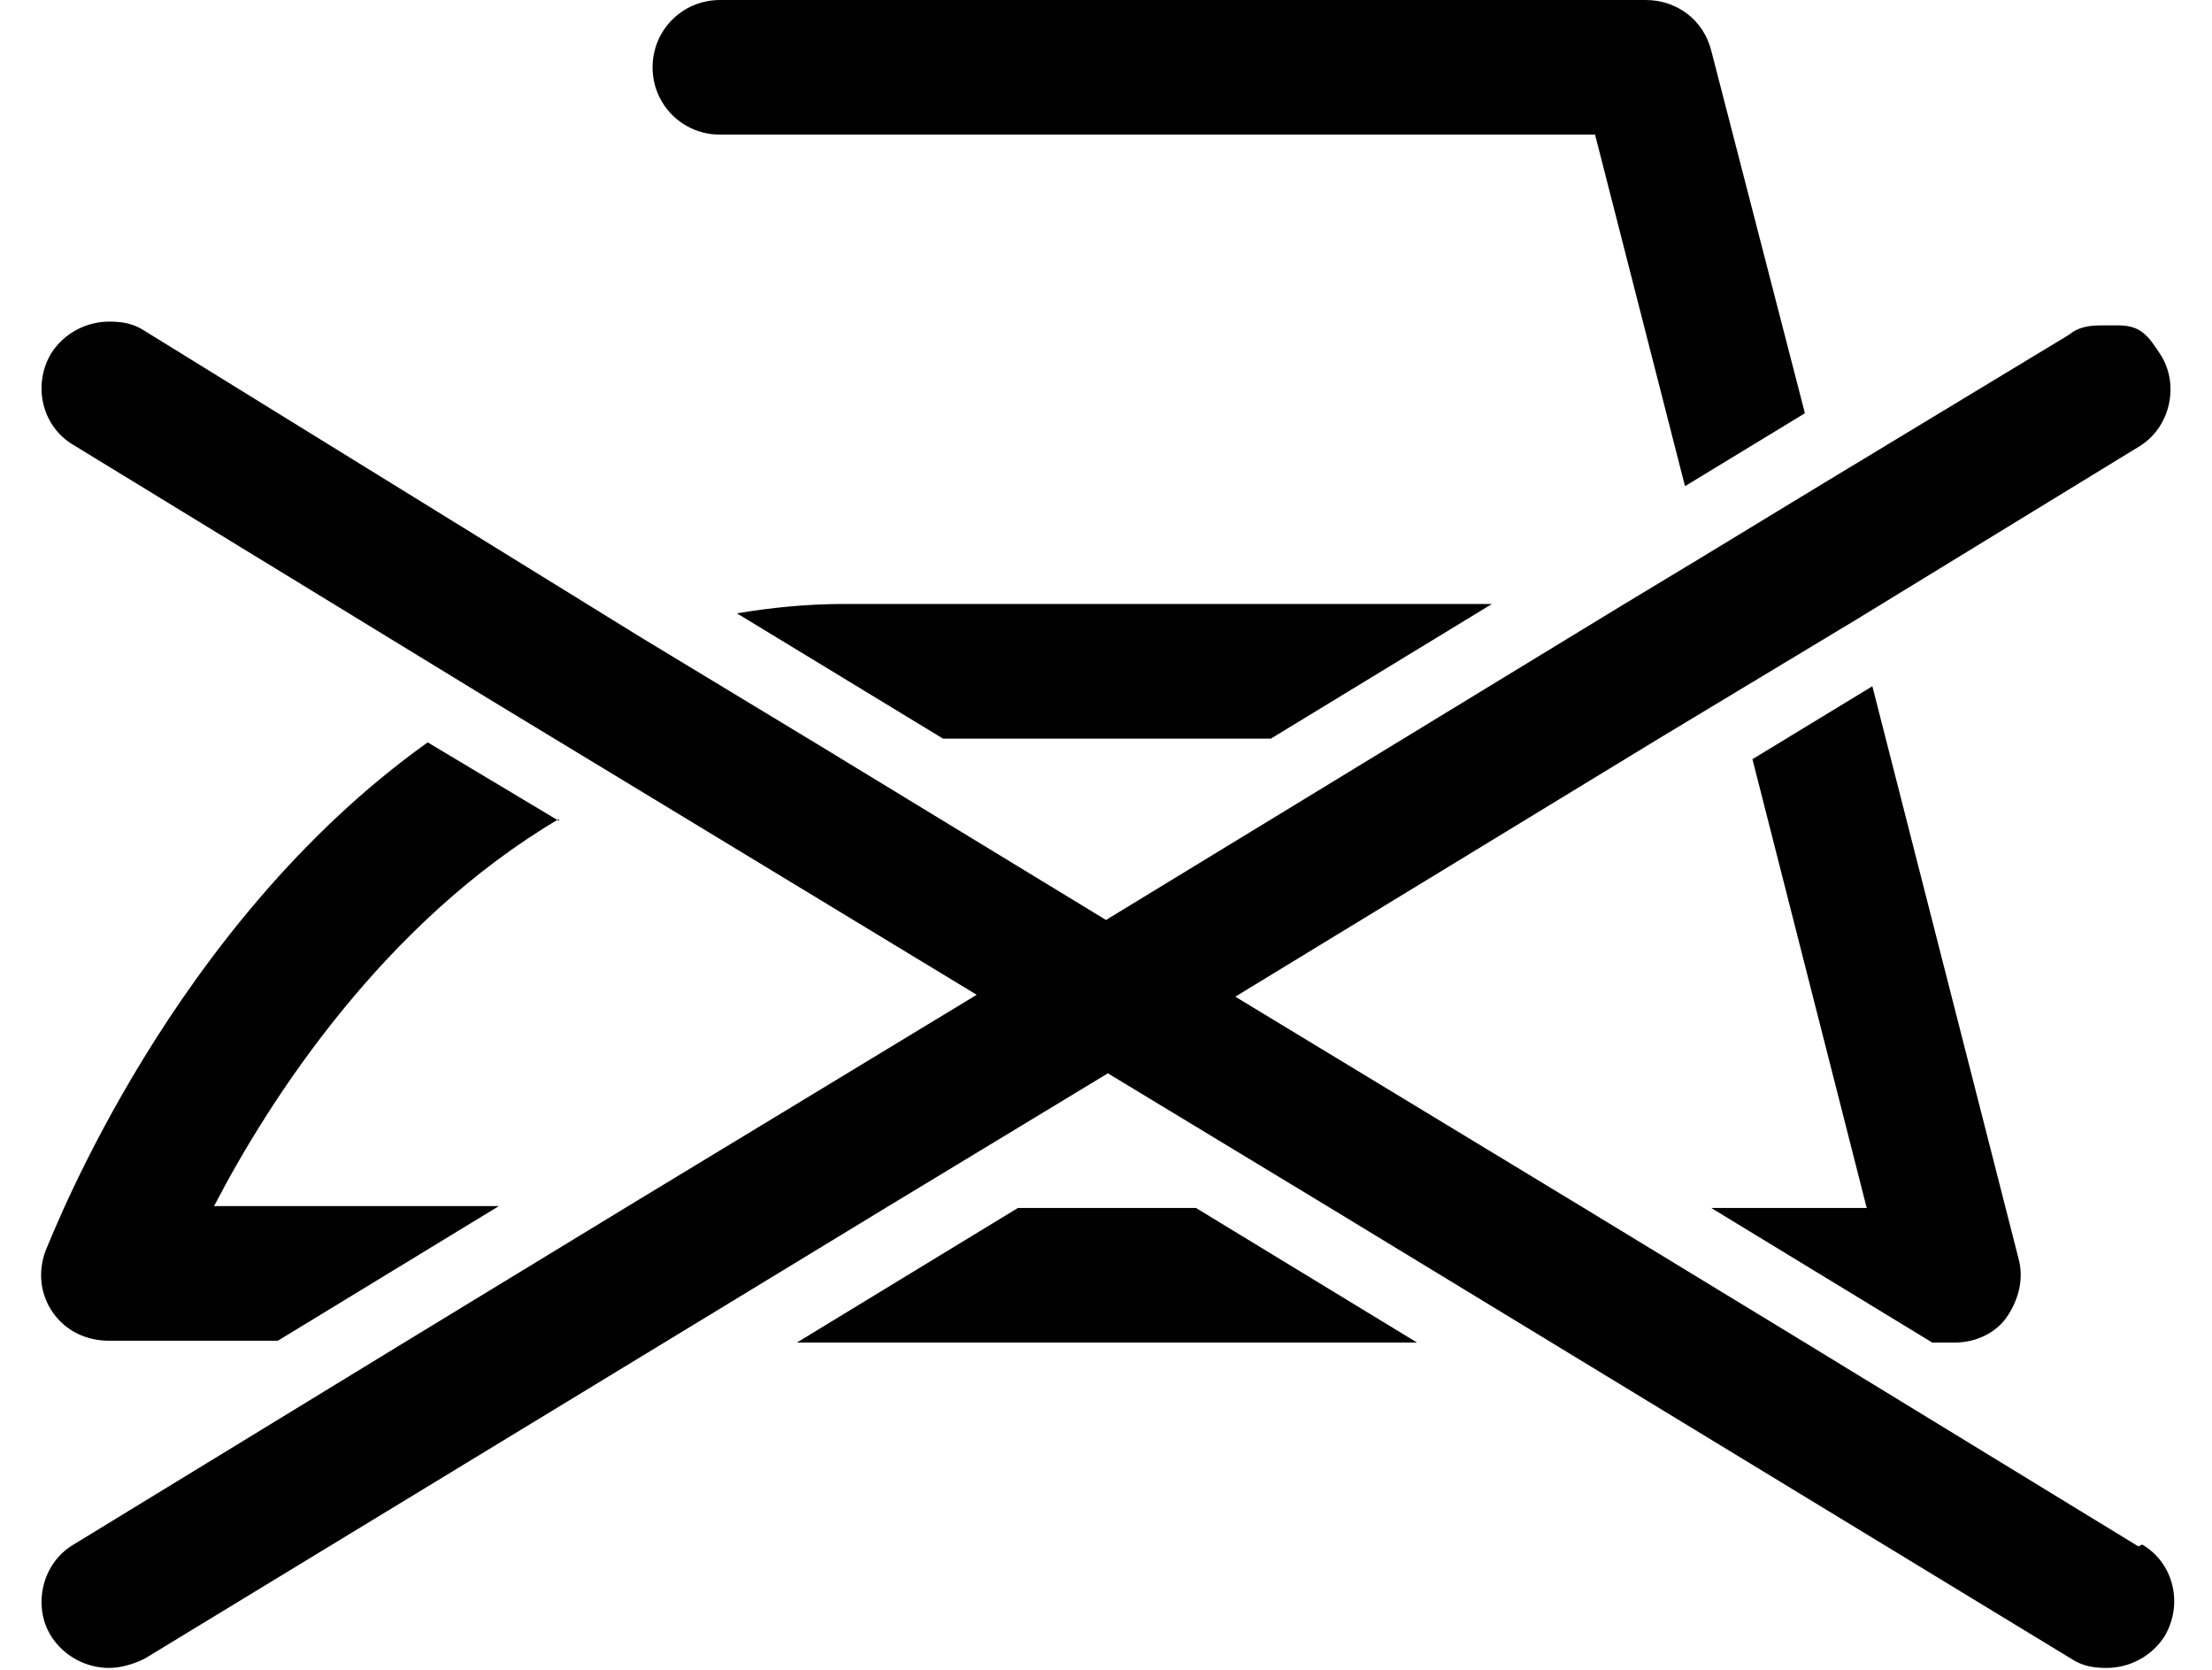
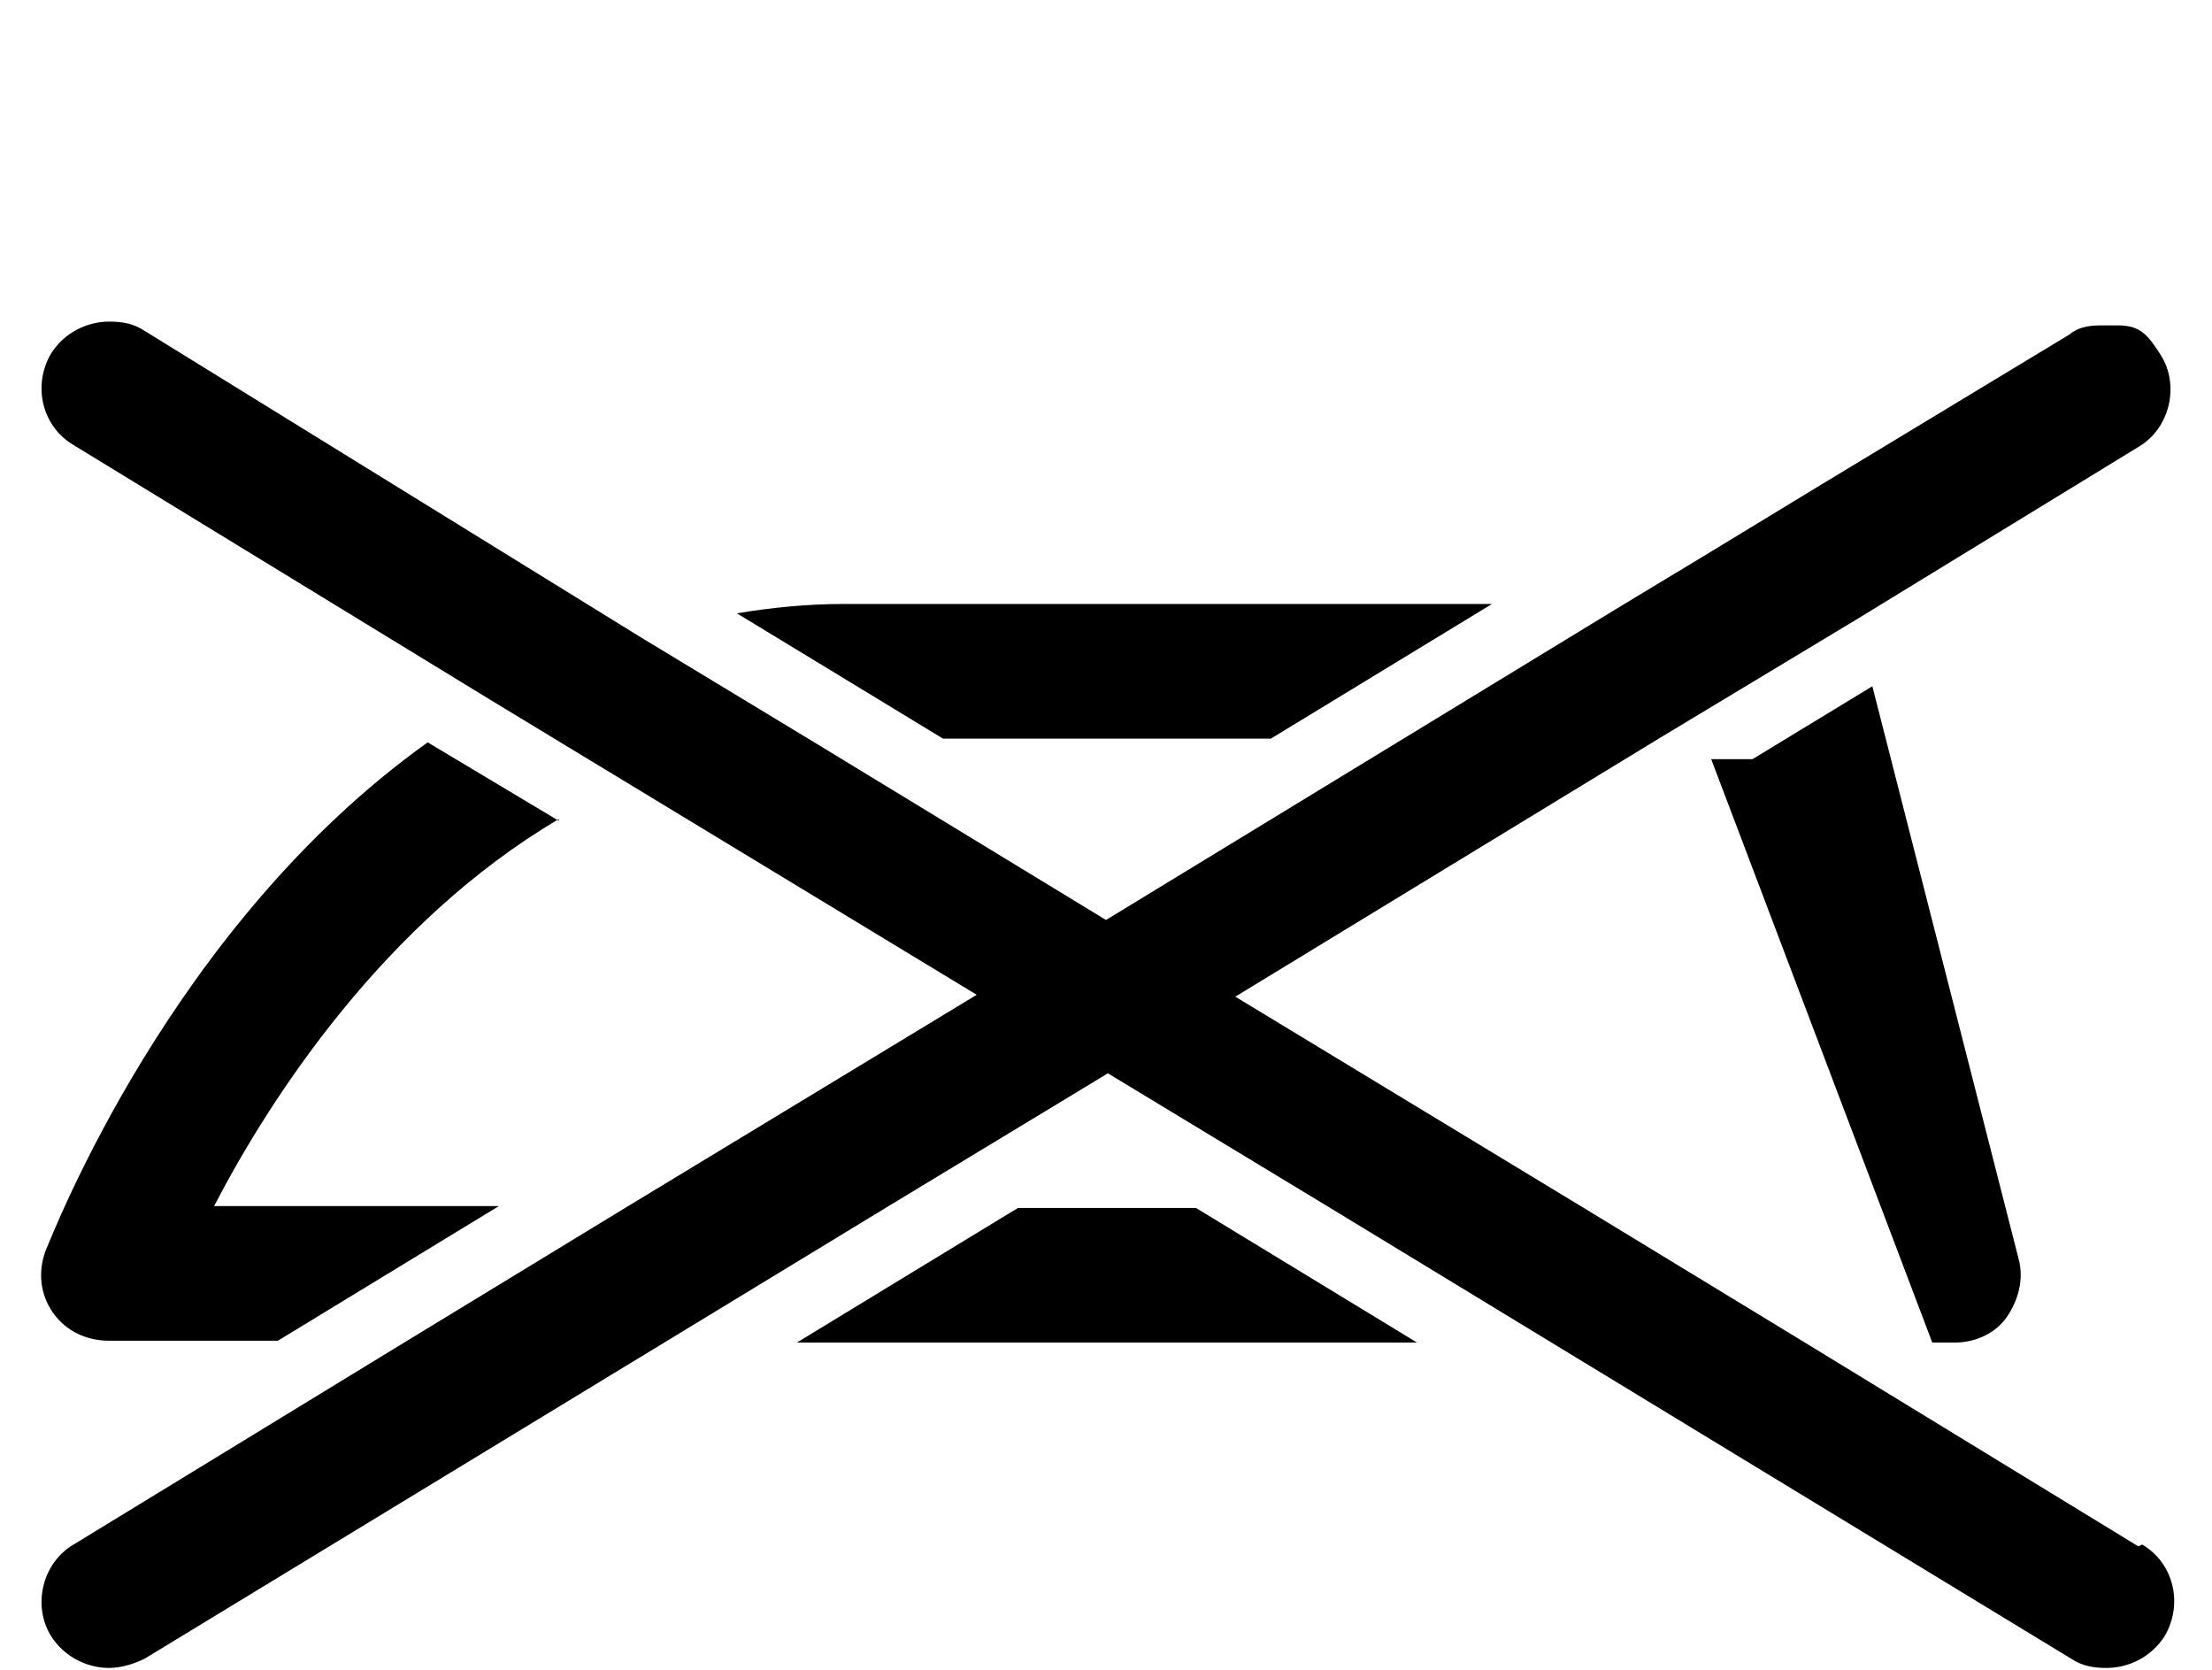
<svg xmlns="http://www.w3.org/2000/svg" fill="none" viewBox="0 0 53 40" height="40" width="53">
-   <path fill="black" d="M46.837 32.161C47.331 32.161 47.825 31.937 48.094 31.534C48.364 31.131 48.498 30.638 48.364 30.146L44.862 16.439L41.989 18.186L44.727 28.936H41.001L46.298 32.161H46.837Z" />
+   <path fill="black" d="M46.837 32.161C47.331 32.161 47.825 31.937 48.094 31.534C48.364 31.131 48.498 30.638 48.364 30.146L44.862 16.439L41.989 18.186H41.001L46.298 32.161H46.837Z" />
  <path fill="black" d="M22.594 17.693H30.451L35.748 14.468H20.215C19.317 14.468 18.464 14.558 17.656 14.692L22.594 17.693Z" />
  <path fill="black" d="M24.39 28.936L19.093 32.161H33.953L28.655 28.936H24.39Z" />
  <path fill="black" d="M13.391 19.664L10.248 17.783C4.098 22.172 1.269 29.563 1.09 29.966C0.91 30.459 0.955 30.997 1.269 31.445C1.584 31.892 2.078 32.117 2.616 32.117H6.657L11.954 28.891H5.13C6.477 26.293 9.216 22.083 13.391 19.619V19.664Z" />
-   <path fill="black" d="M17.252 3.225H38.218L40.373 11.646L43.246 9.899L41.001 1.209C40.821 0.493 40.193 0 39.43 0H17.252C16.354 0 15.636 0.717 15.636 1.613C15.636 2.508 16.354 3.225 17.252 3.225Z" />
  <path fill="black" d="M51.237 37.044L43.246 32.161L37.948 28.936L29.598 23.875L39.744 17.693L44.503 14.826L51.237 10.706C52 10.258 52.225 9.227 51.776 8.511C51.461 8.018 51.282 7.794 50.743 7.794H50.429C50.159 7.794 49.845 7.794 49.576 8.018L43.65 11.601L40.776 13.348L38.846 14.513L26.5 22.038L19.586 17.828L15.366 15.274L3.469 7.928C3.2 7.749 2.931 7.704 2.616 7.704C2.078 7.704 1.539 7.973 1.225 8.466C0.776 9.227 1 10.213 1.763 10.661L11.73 16.753L23.402 23.83L15.052 28.891L9.755 32.117L1.763 36.999C1 37.447 0.776 38.477 1.225 39.194C1.539 39.686 2.078 39.955 2.616 39.955C2.886 39.955 3.2 39.866 3.469 39.731L21.292 28.891L26.545 25.711L31.798 28.891L49.621 39.731C49.89 39.91 50.159 39.955 50.474 39.955C51.012 39.955 51.551 39.686 51.865 39.194C52.314 38.432 52.09 37.447 51.327 36.999L51.237 37.044Z" />
</svg>